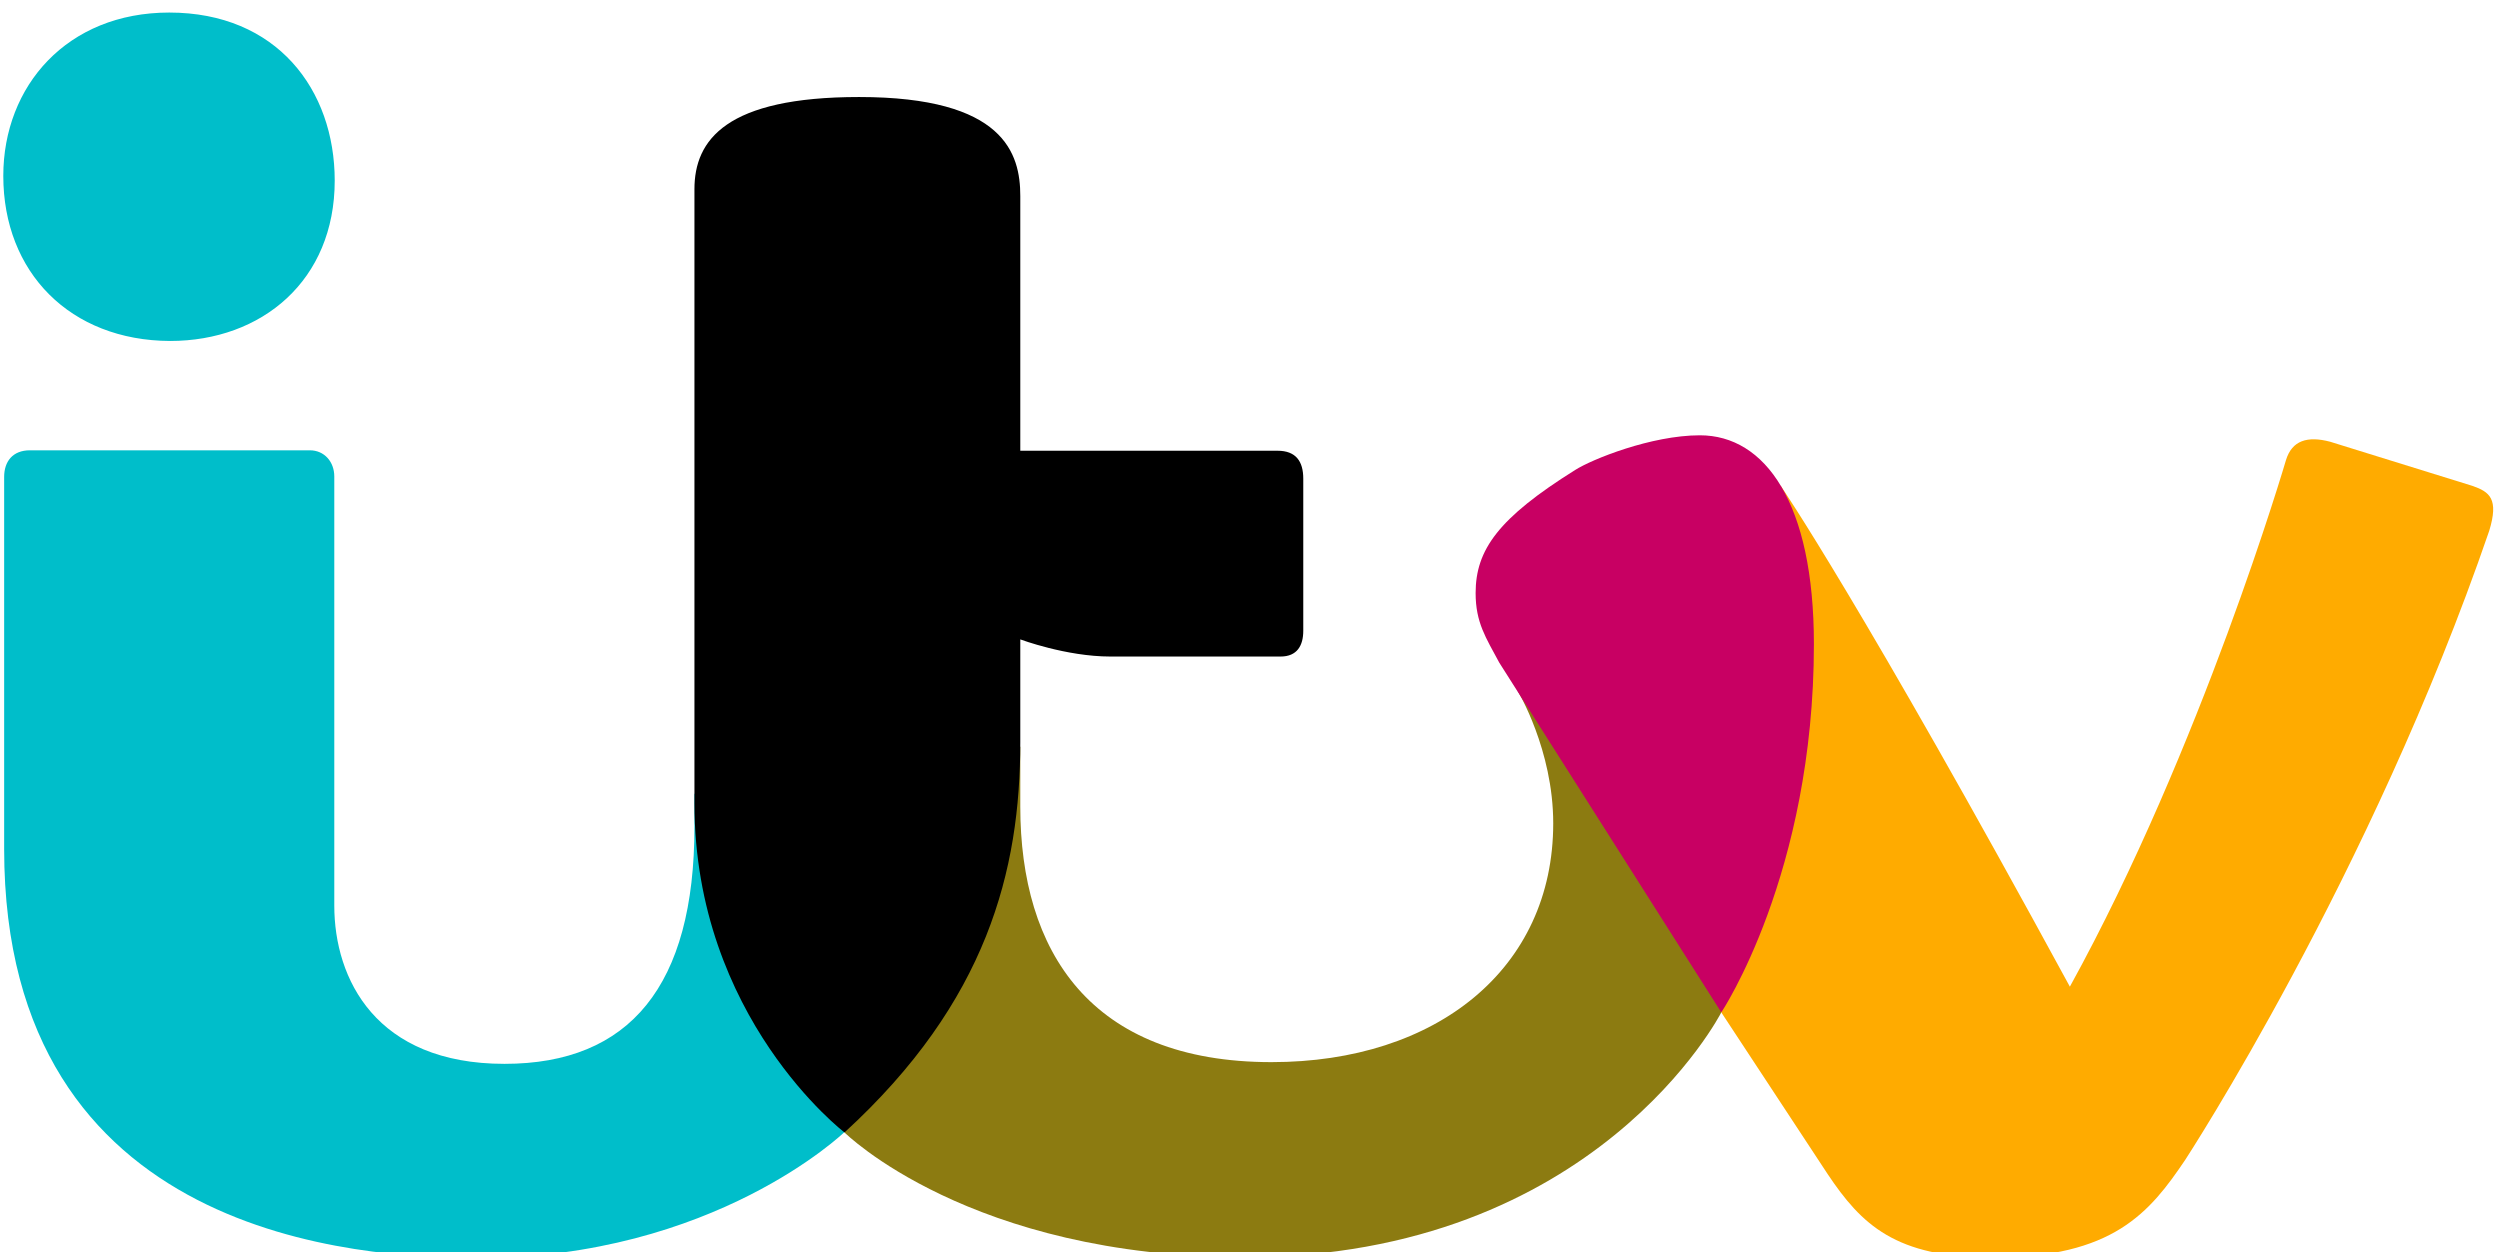
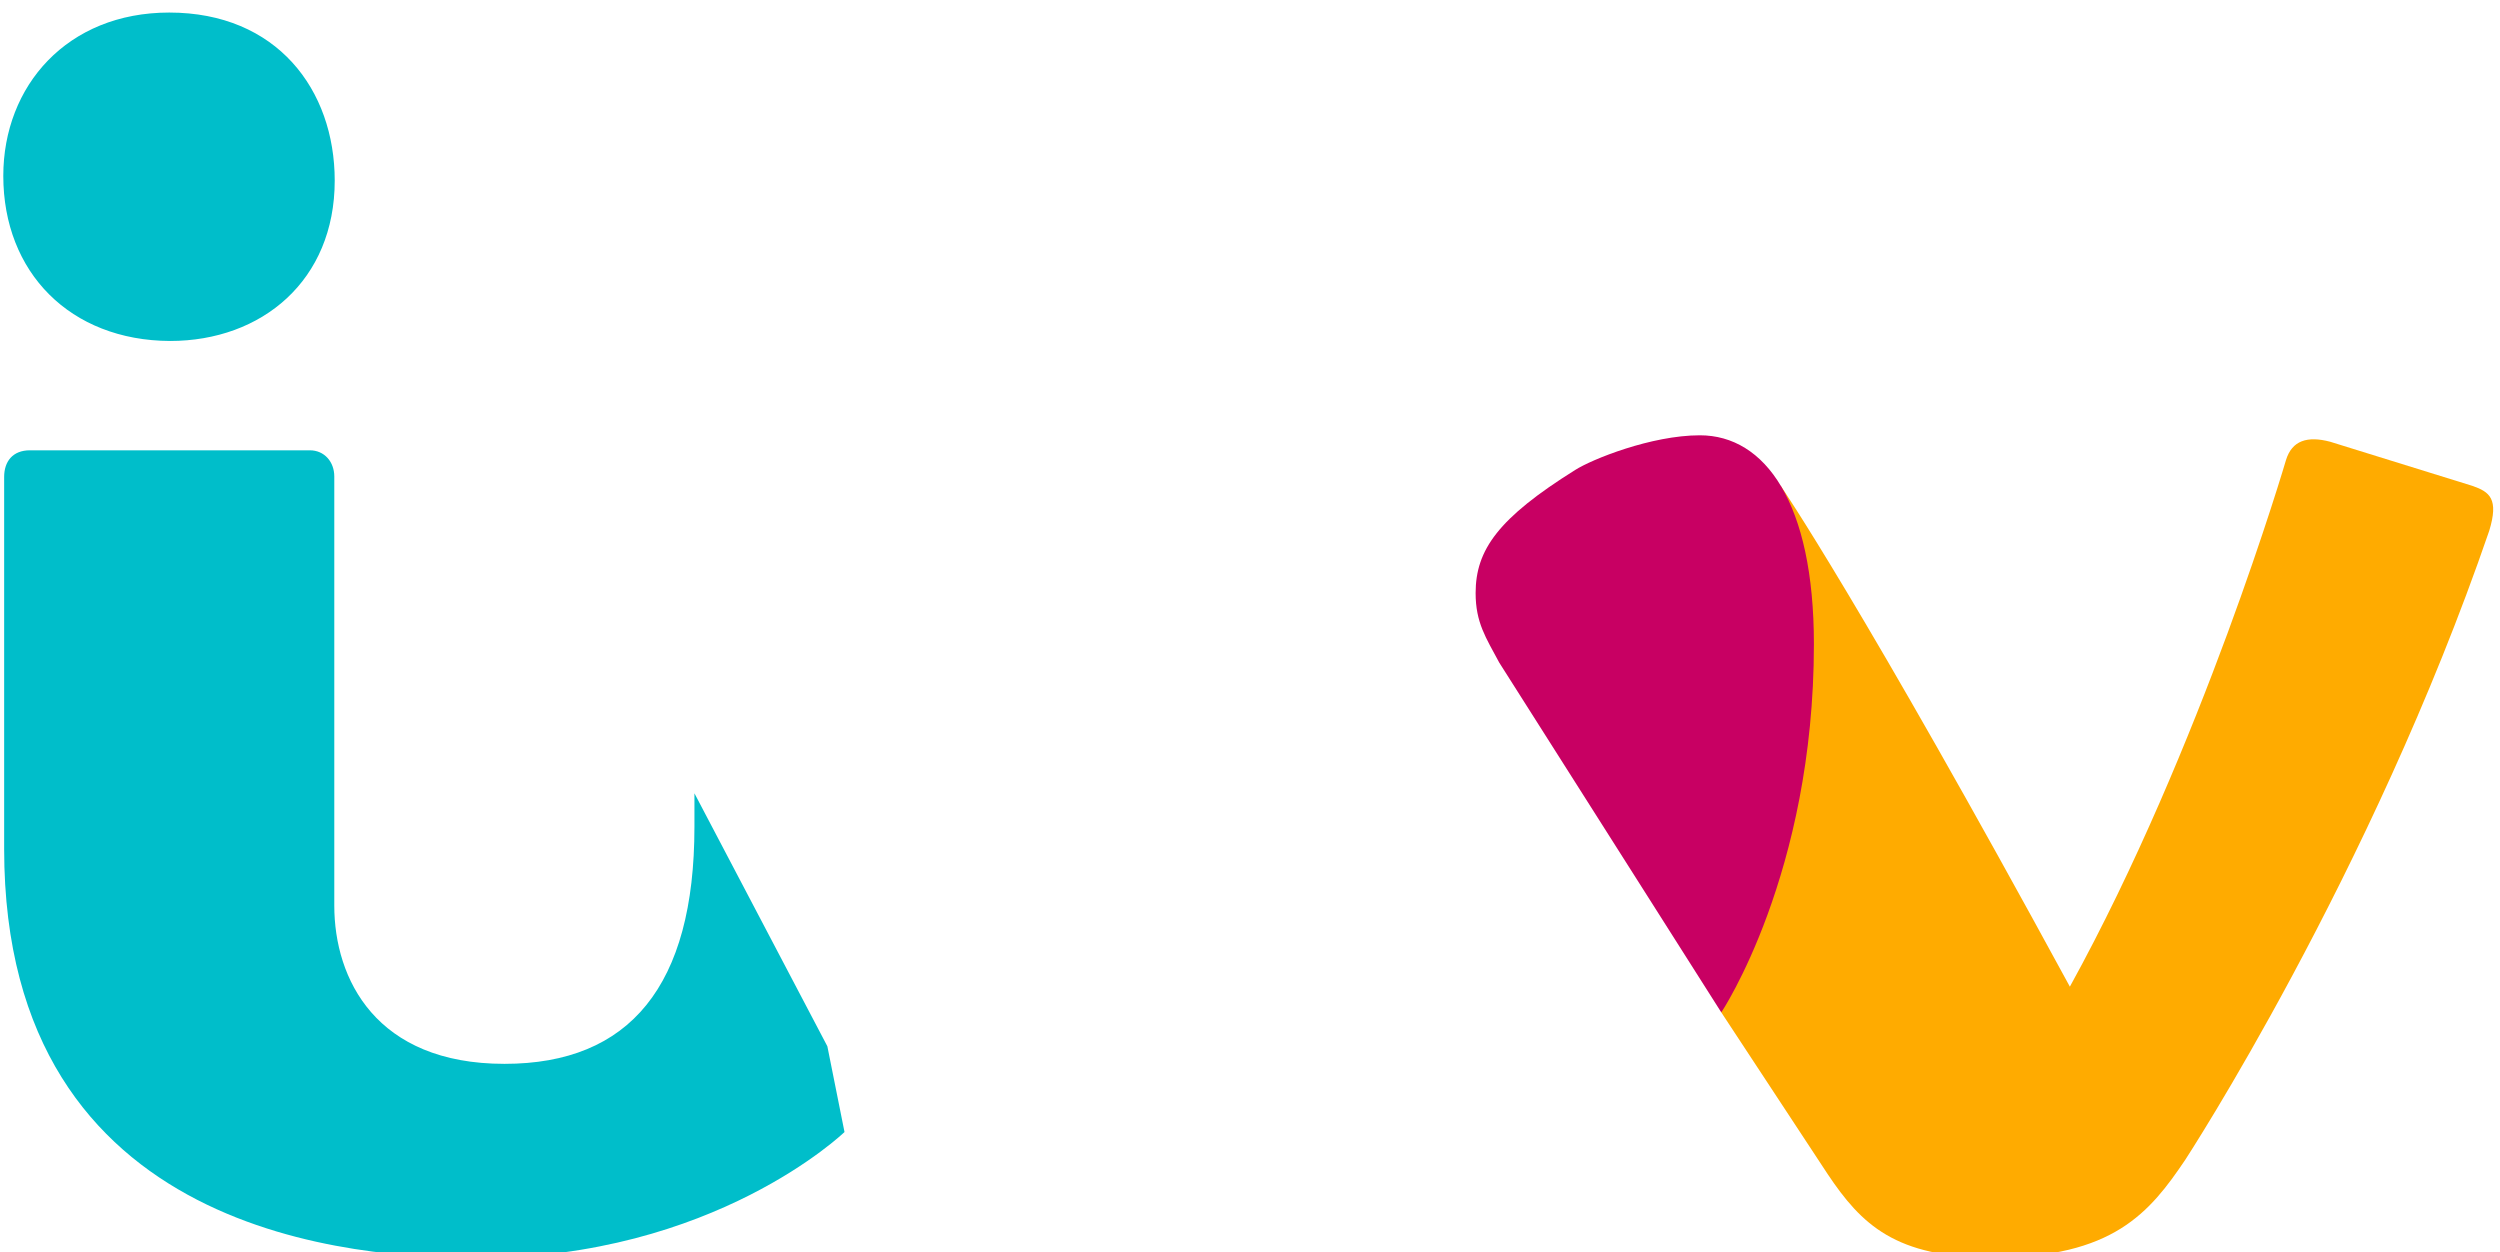
<svg xmlns="http://www.w3.org/2000/svg" xmlns:ns1="http://www.inkscape.org/namespaces/inkscape" xmlns:ns2="http://sodipodi.sourceforge.net/DTD/sodipodi-0.dtd" version="1.1" id="svg2" ns1:version="0.48.2 r9819" ns2:docname="media_new_itv_logo.jpg" x="0px" y="0px" viewBox="-197 370.7 200 100.2" enable-background="new -197 370.7 200 100.2" xml:space="preserve">
  <g id="g3030" transform="matrix(0.343,0,0,0.343,-15.941,-131.168)">
    <path id="path3018" ns2:nodetypes="ccccc" ns1:connector-curvature="0" fill="#00BECA" d="M-527.1,1504.2   c0-21,14.9-38.1,38.7-38.1c25.1,0,38.6,18,38.6,39.2c0,23.3-17,37.4-38.4,37.4C-511.5,1542.6-527.1,1526.7-527.1,1504.2z" />
    <path id="path3020" ns2:nodetypes="ccccccccccccc" ns1:connector-curvature="0" fill="#00BECA" d="M-526.9,1574.4   c0-3.6,2-6.2,6-6.2h65.3c3.4,0,5.7,2.7,5.7,6.1v100.1c0,17.1,9.7,36.9,39.7,36.9c29.2,0,44.3-18.2,44.3-55.3v-7.8l31,59l4,20   c0,0-30.4,29.4-85.5,29.4c-27.4,0-110.5-4.5-110.5-95.4V1574.4z" />
-     <path id="path3024" ns2:nodetypes="ccccccccccc" ns1:connector-curvature="0" fill="#8C7B11" d="M-330.9,1727.3l31-80   l10-10v14c0,33.7,16.3,59.6,58.6,59.6c38.5,0,65.7-21.8,65.7-55.7c0-17.2-8.3-30.9-8.3-30.9l43.7,21.8l3.8,53.2   c0,0-29.1,57.1-111.2,57.1C-301.7,1756.4-330.9,1727.3-330.9,1727.3z" />
-     <path id="path3022" ns2:nodetypes="cccccccccccccc" ns1:connector-curvature="0" d="M-330.9,1727.3c0,0-35-26.7-35-76.8   v-143.2c0-11.5,7.4-21.5,38.4-21.5c33.9,0,37.6,13.2,37.6,23.1v59.4h60c4.3,0,6,2.5,6,6.5v35.5c0,3.4-1.4,6-5.3,6h-39.7   c-10.3,0-21-4-21-4v24C-289.9,1666.2-297.6,1696.8-330.9,1727.3z" />
    <path id="path3028" ns2:nodetypes="cccccccccccc" ns1:connector-curvature="0" fill="#FFAB00" d="M-126.4,1699.3   l9.5-104.7l4.3-18.2c0,0,19,27.7,67.5,116.9c30.8-55.9,50.4-122.8,50.4-122.8c1.4-4.6,5-5.7,10.3-4.3l33.2,10.3   c4,1.4,6.2,3,3.9,10.5c-27.6,80.4-70.9,146.7-70.9,146.7c-8.3,12.3-16.8,22.8-44.9,22.8c-22.7,0-30.6-7.7-38.5-19.5L-126.4,1699.3z   " />
    <path id="path3026" ns2:nodetypes="ccccccc" ns1:connector-curvature="0" fill="#C80063" d="M-126.4,1699.3l-51.8-81.6   c-3.1-5.8-5.5-9.3-5.5-16.2c0-10.1,5.3-17.5,23.2-28.7c3.9-2.5,17.8-8.1,29.1-8.1c15.2,0,26.6,15.7,26.6,48.7   C-104.8,1667-126.4,1699.3-126.4,1699.3L-126.4,1699.3z" />
  </g>
</svg>